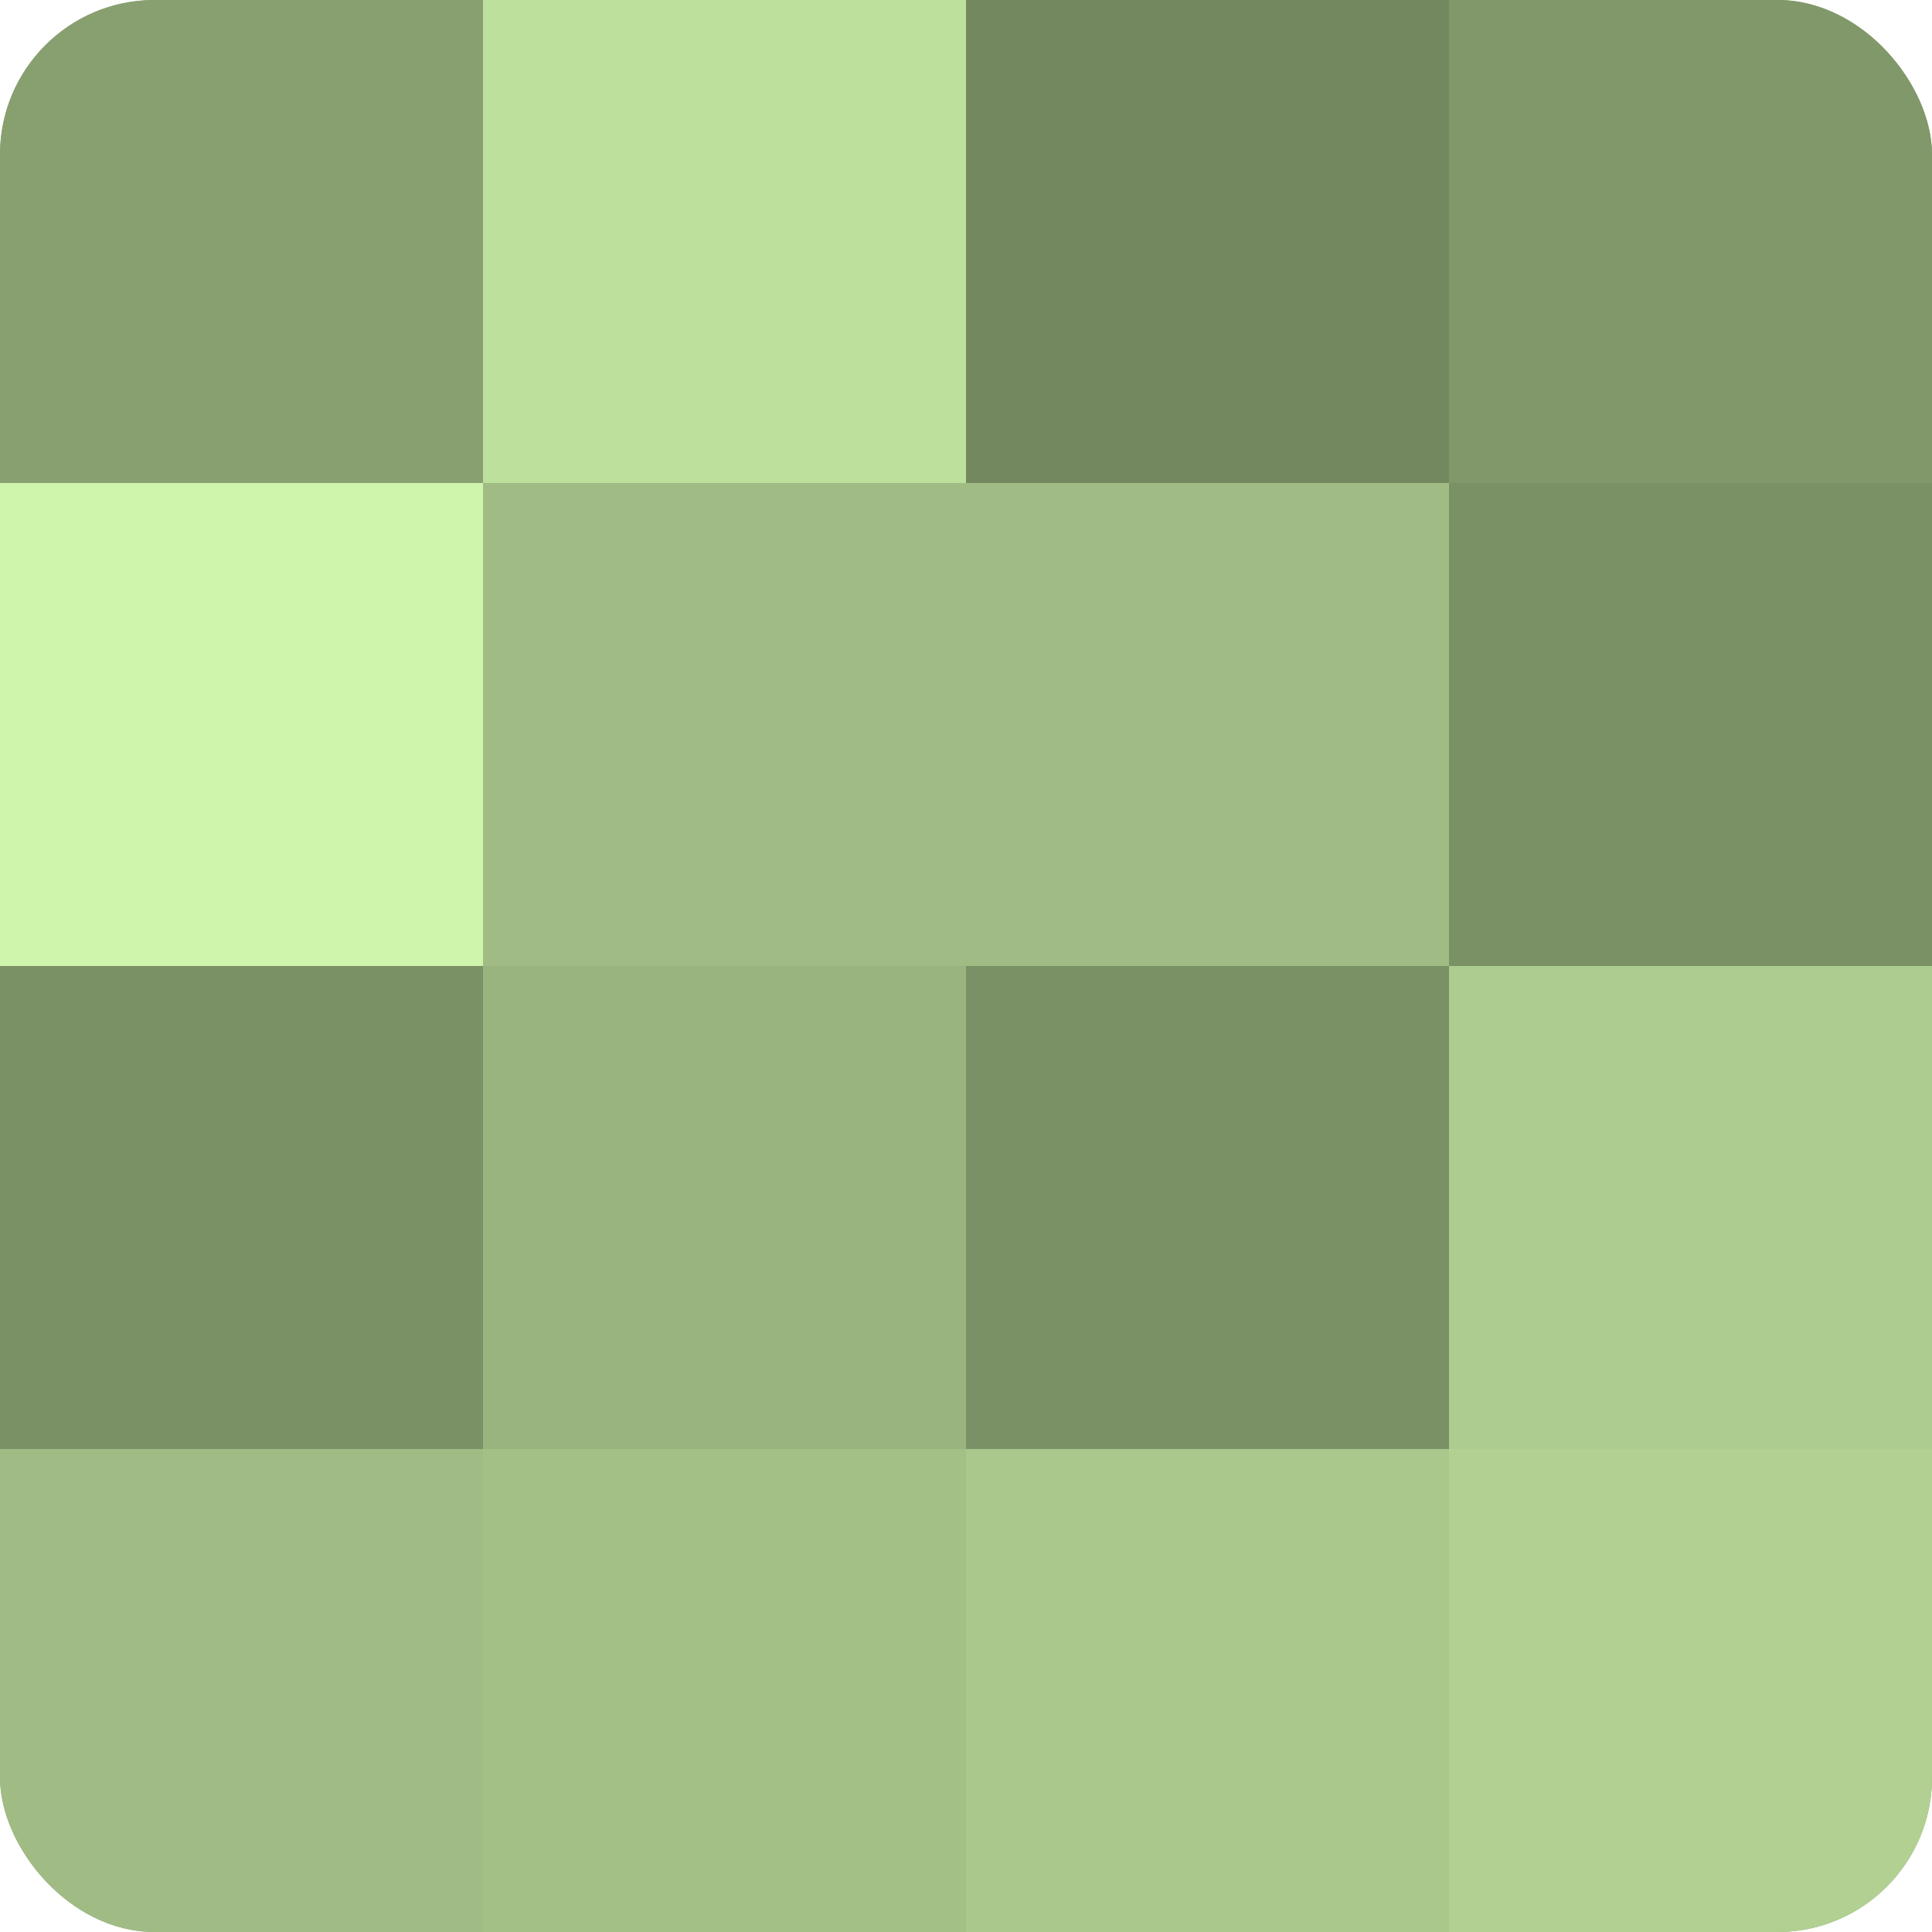
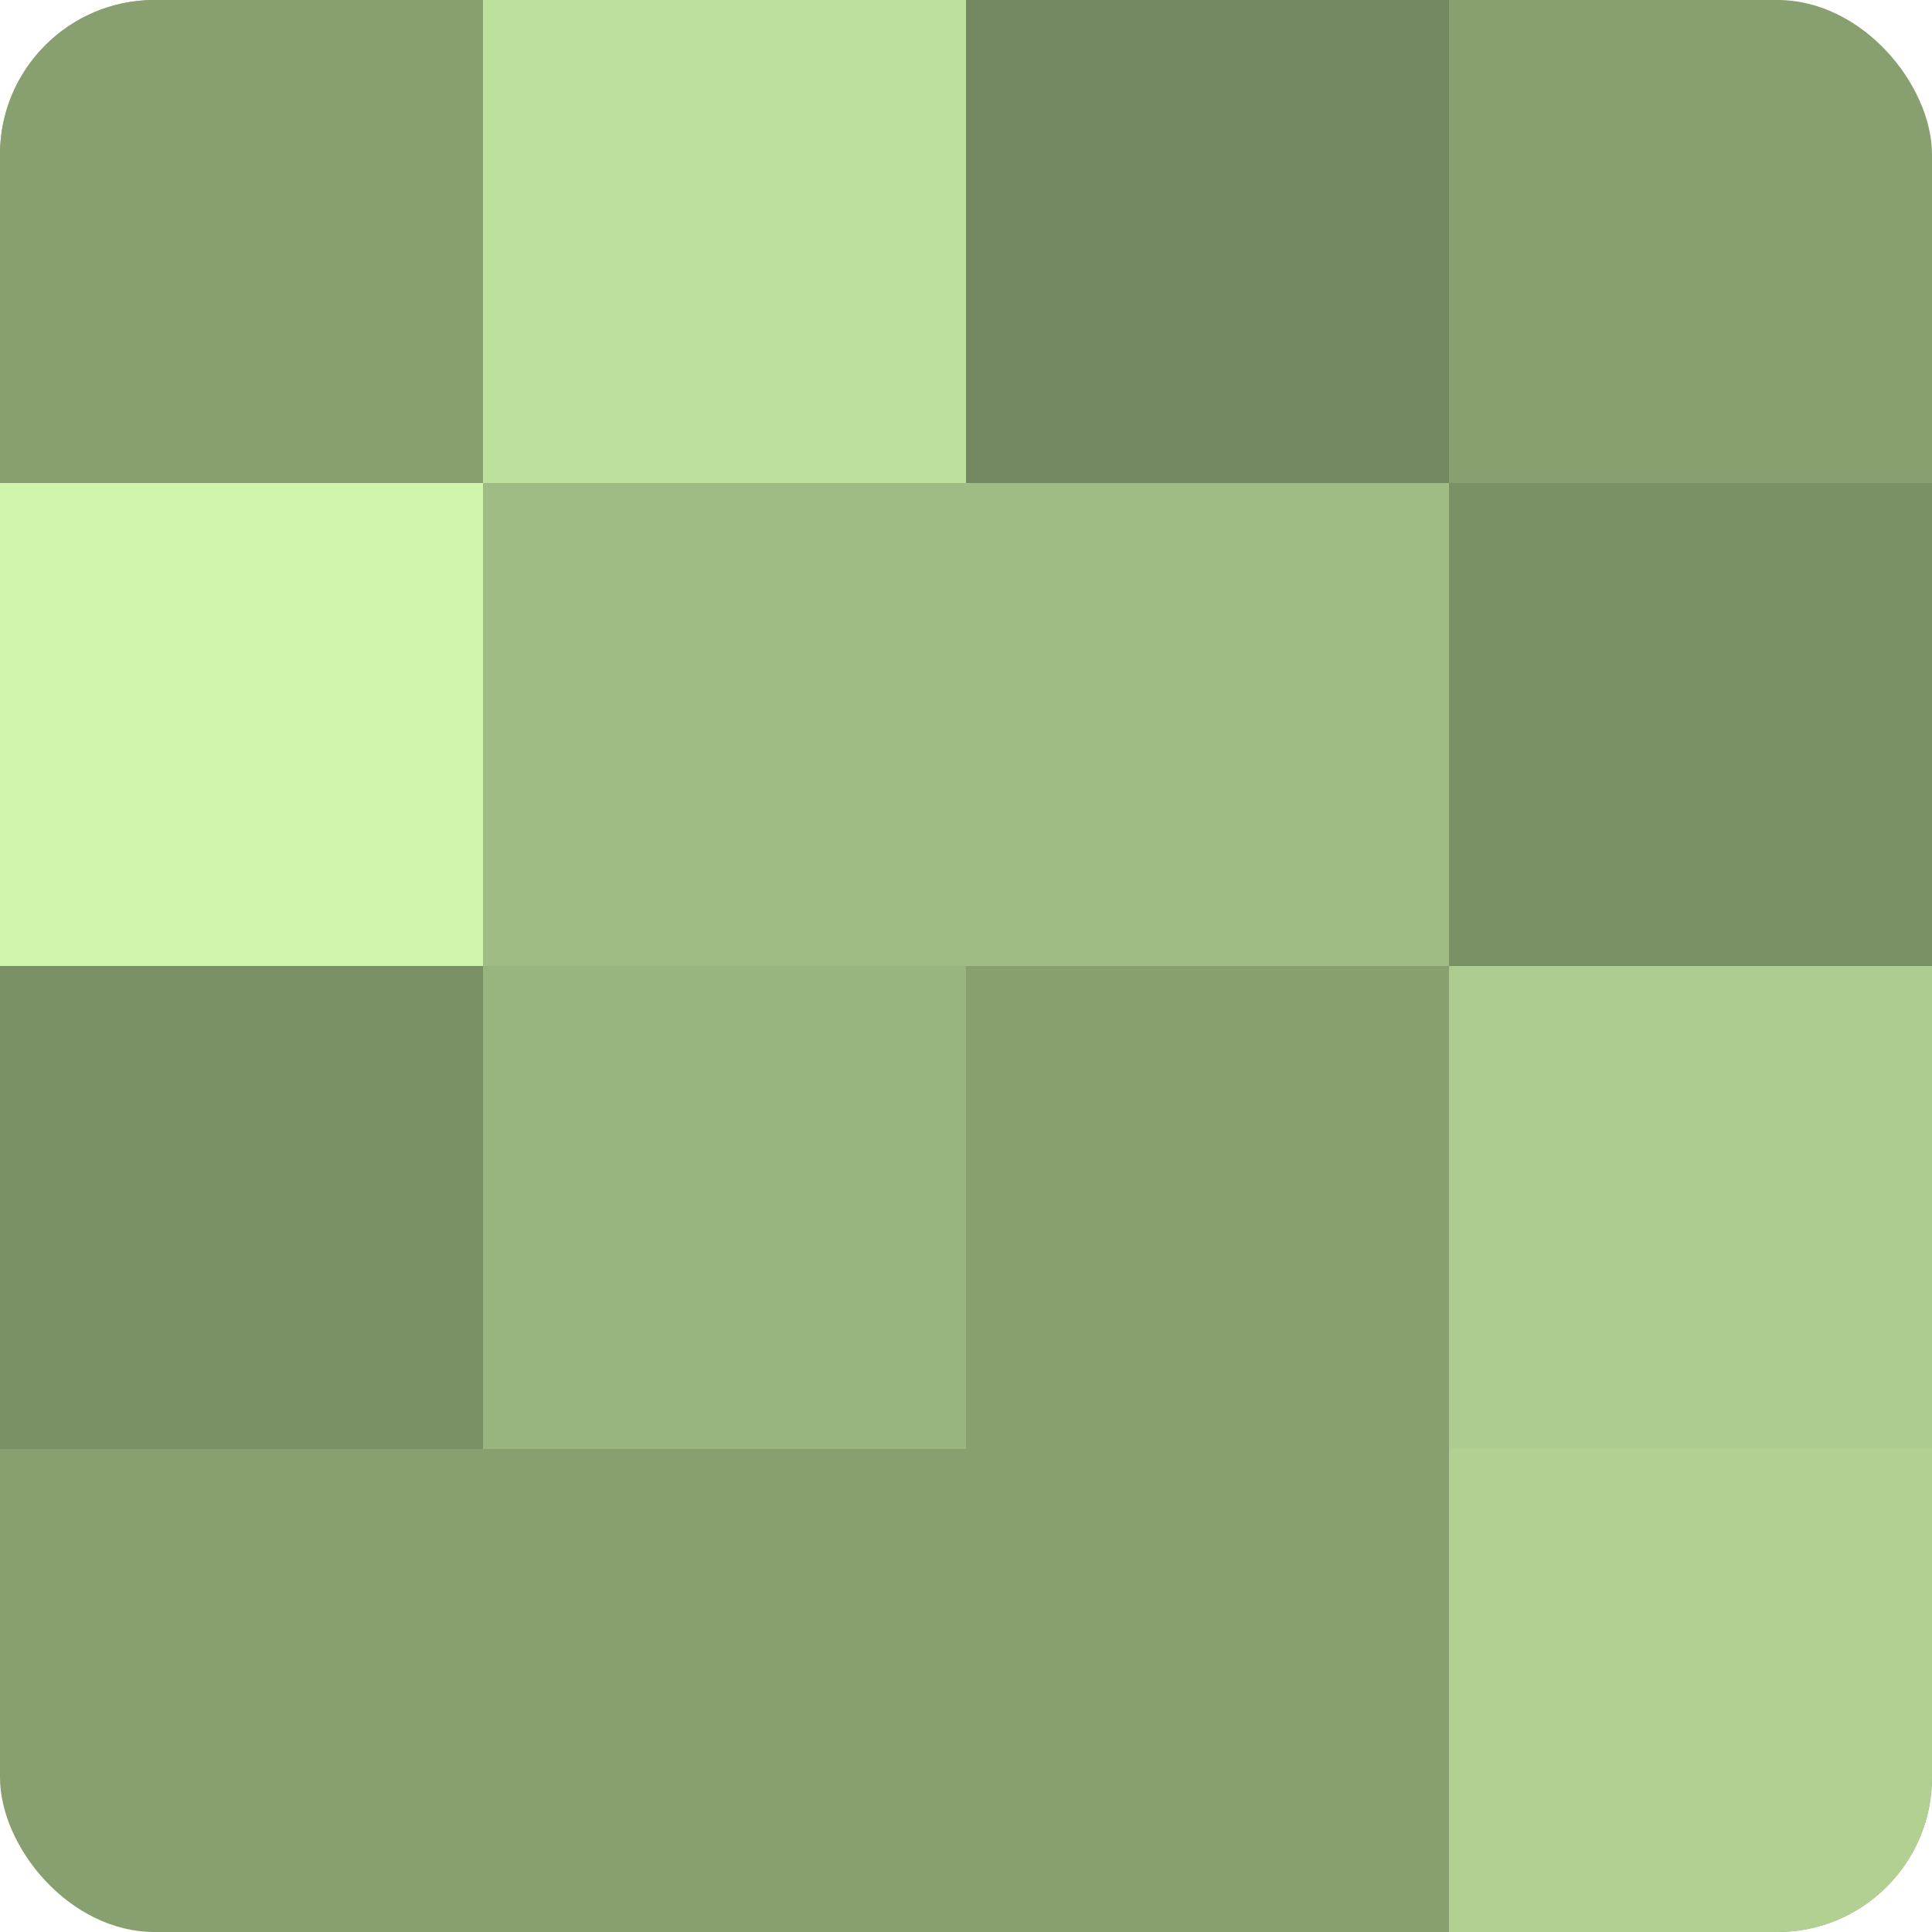
<svg xmlns="http://www.w3.org/2000/svg" width="60" height="60" viewBox="0 0 100 100" preserveAspectRatio="xMidYMid meet">
  <defs>
    <clipPath id="c" width="100" height="100">
      <rect width="100" height="100" rx="8" ry="8" />
    </clipPath>
  </defs>
  <g clip-path="url(#c)">
    <rect width="100" height="100" fill="#88a070" />
    <rect width="25" height="25" fill="#88a070" />
    <rect y="25" width="25" height="25" fill="#cff4ab" />
    <rect y="50" width="25" height="25" fill="#7a9065" />
-     <rect y="75" width="25" height="25" fill="#a0bc84" />
    <rect x="25" width="25" height="25" fill="#bee09d" />
    <rect x="25" y="25" width="25" height="25" fill="#a0bc84" />
    <rect x="25" y="50" width="25" height="25" fill="#99b47e" />
-     <rect x="25" y="75" width="25" height="25" fill="#a3c086" />
    <rect x="50" width="25" height="25" fill="#74885f" />
    <rect x="50" y="25" width="25" height="25" fill="#a0bc84" />
-     <rect x="50" y="50" width="25" height="25" fill="#7a9065" />
-     <rect x="50" y="75" width="25" height="25" fill="#aac88c" />
-     <rect x="75" width="25" height="25" fill="#81986a" />
    <rect x="75" y="25" width="25" height="25" fill="#7a9065" />
    <rect x="75" y="50" width="25" height="25" fill="#adcc8f" />
    <rect x="75" y="75" width="25" height="25" fill="#b1d092" />
  </g>
</svg>